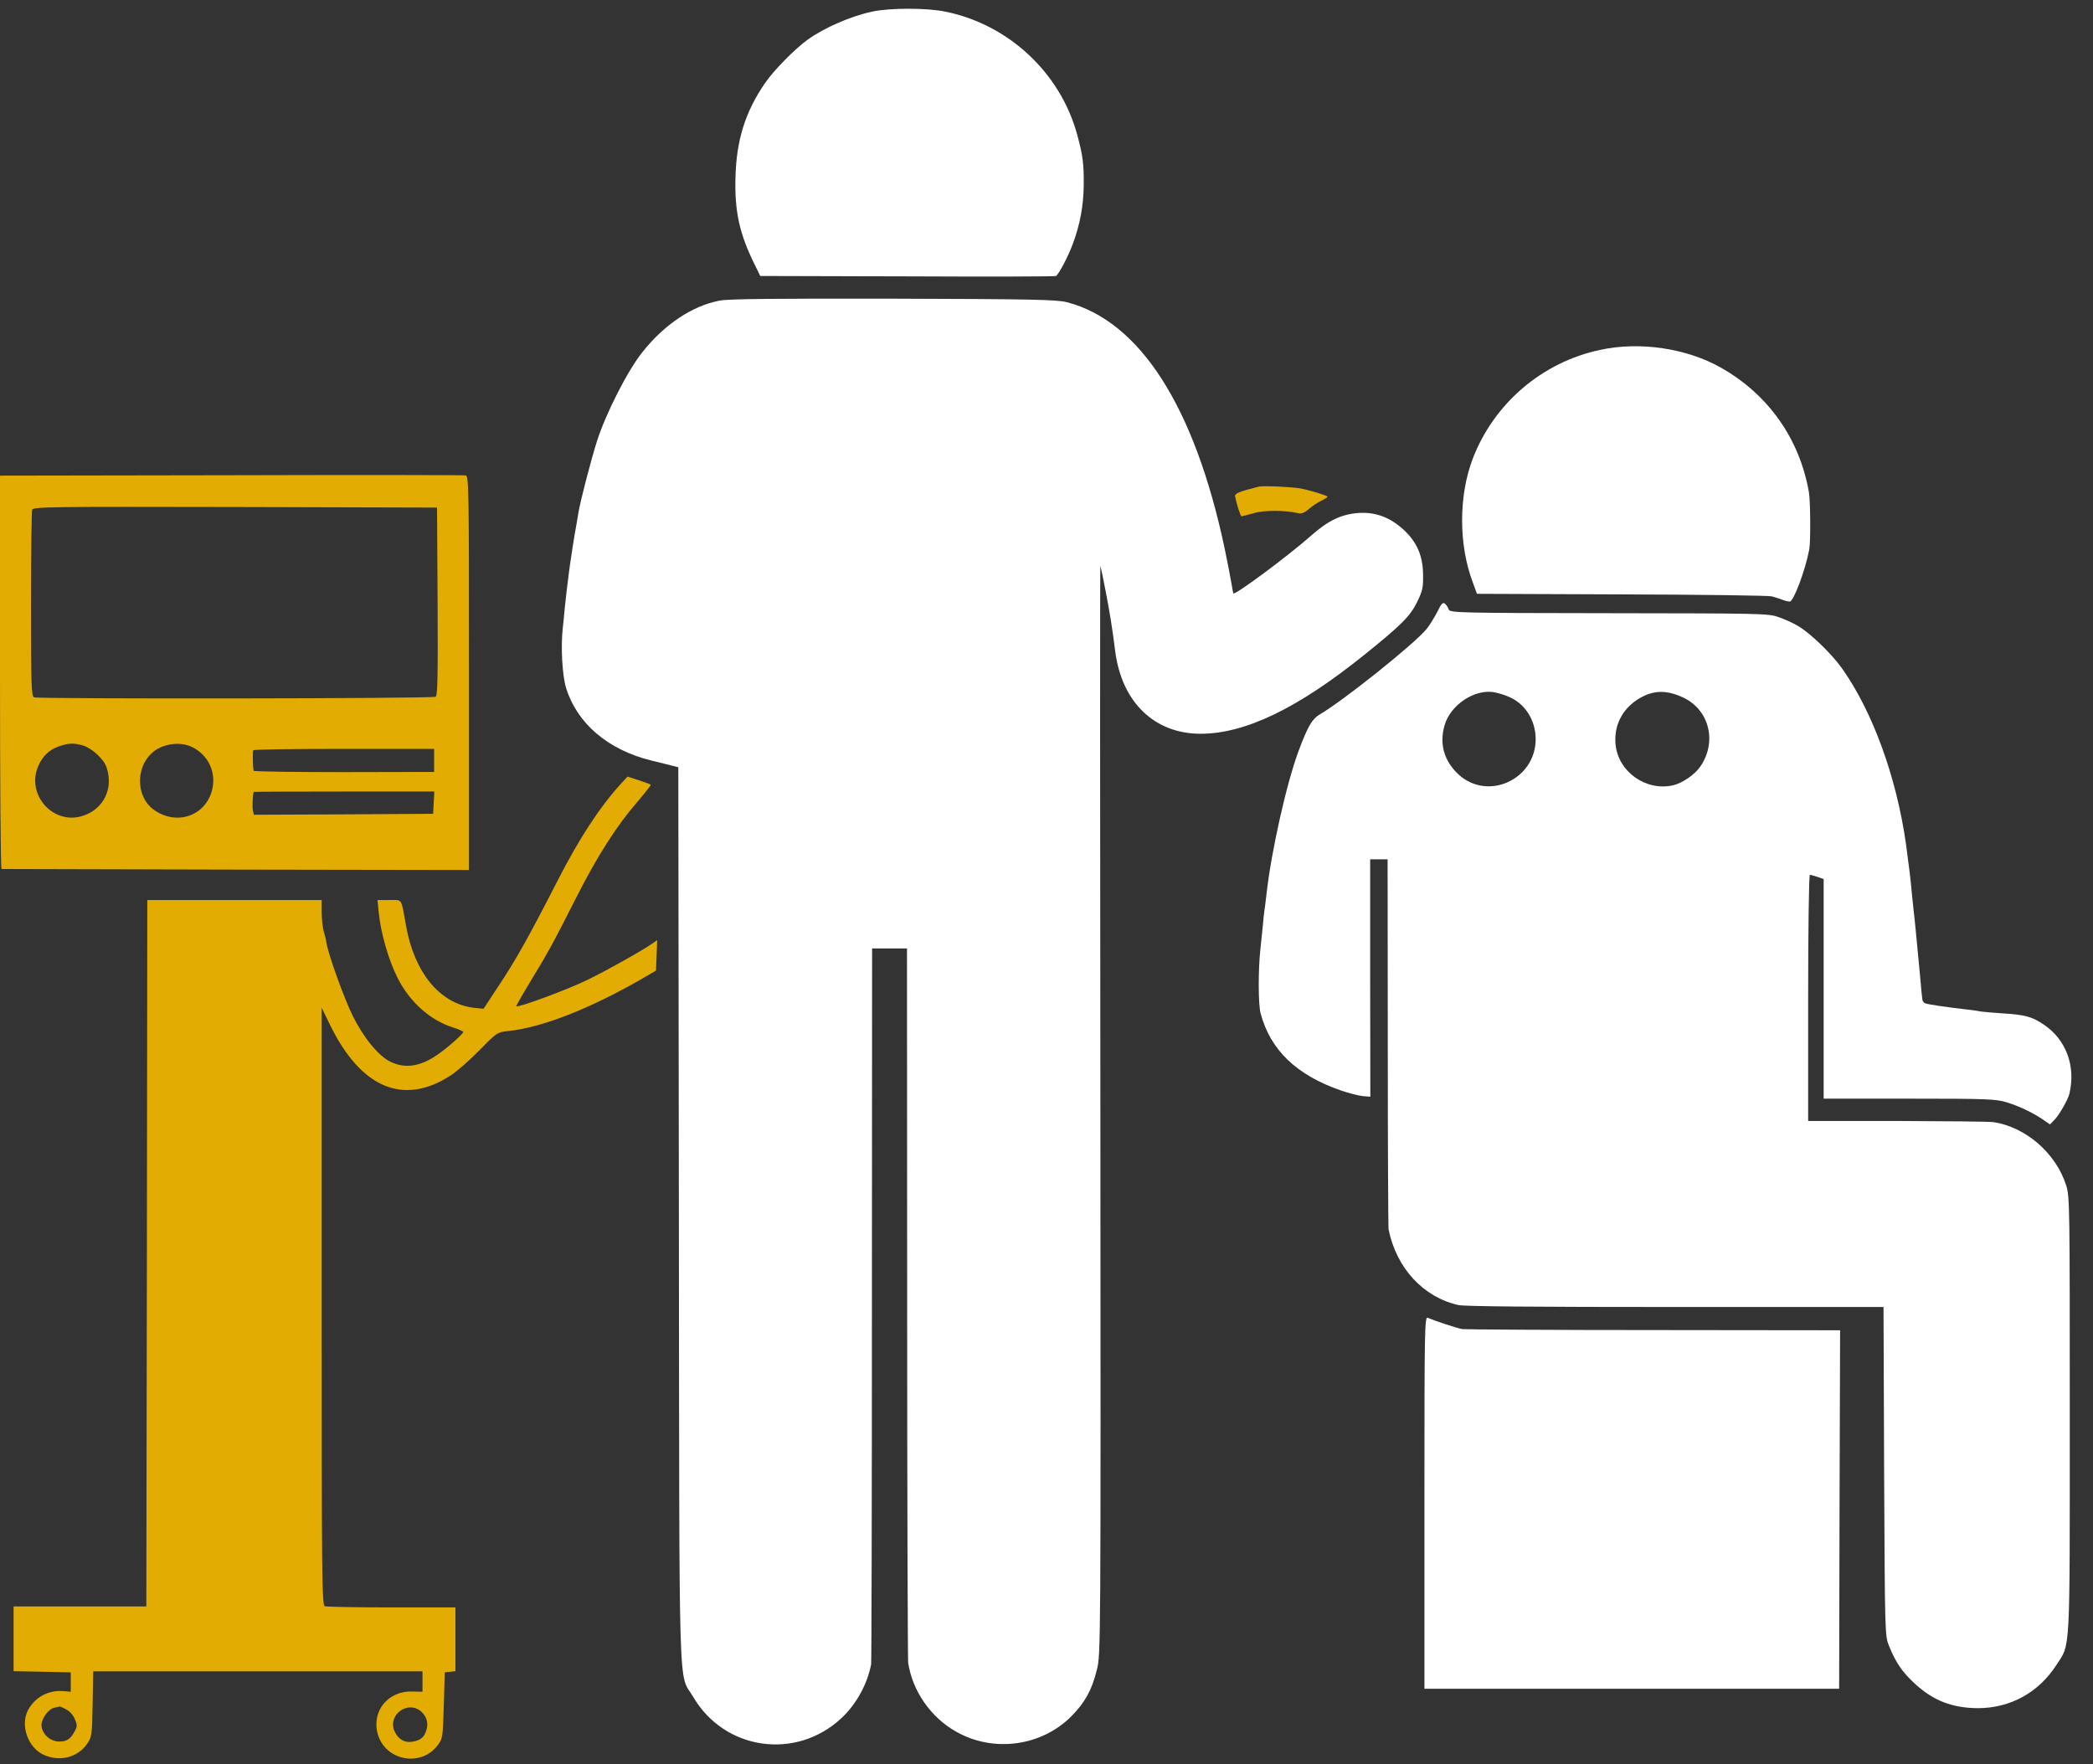
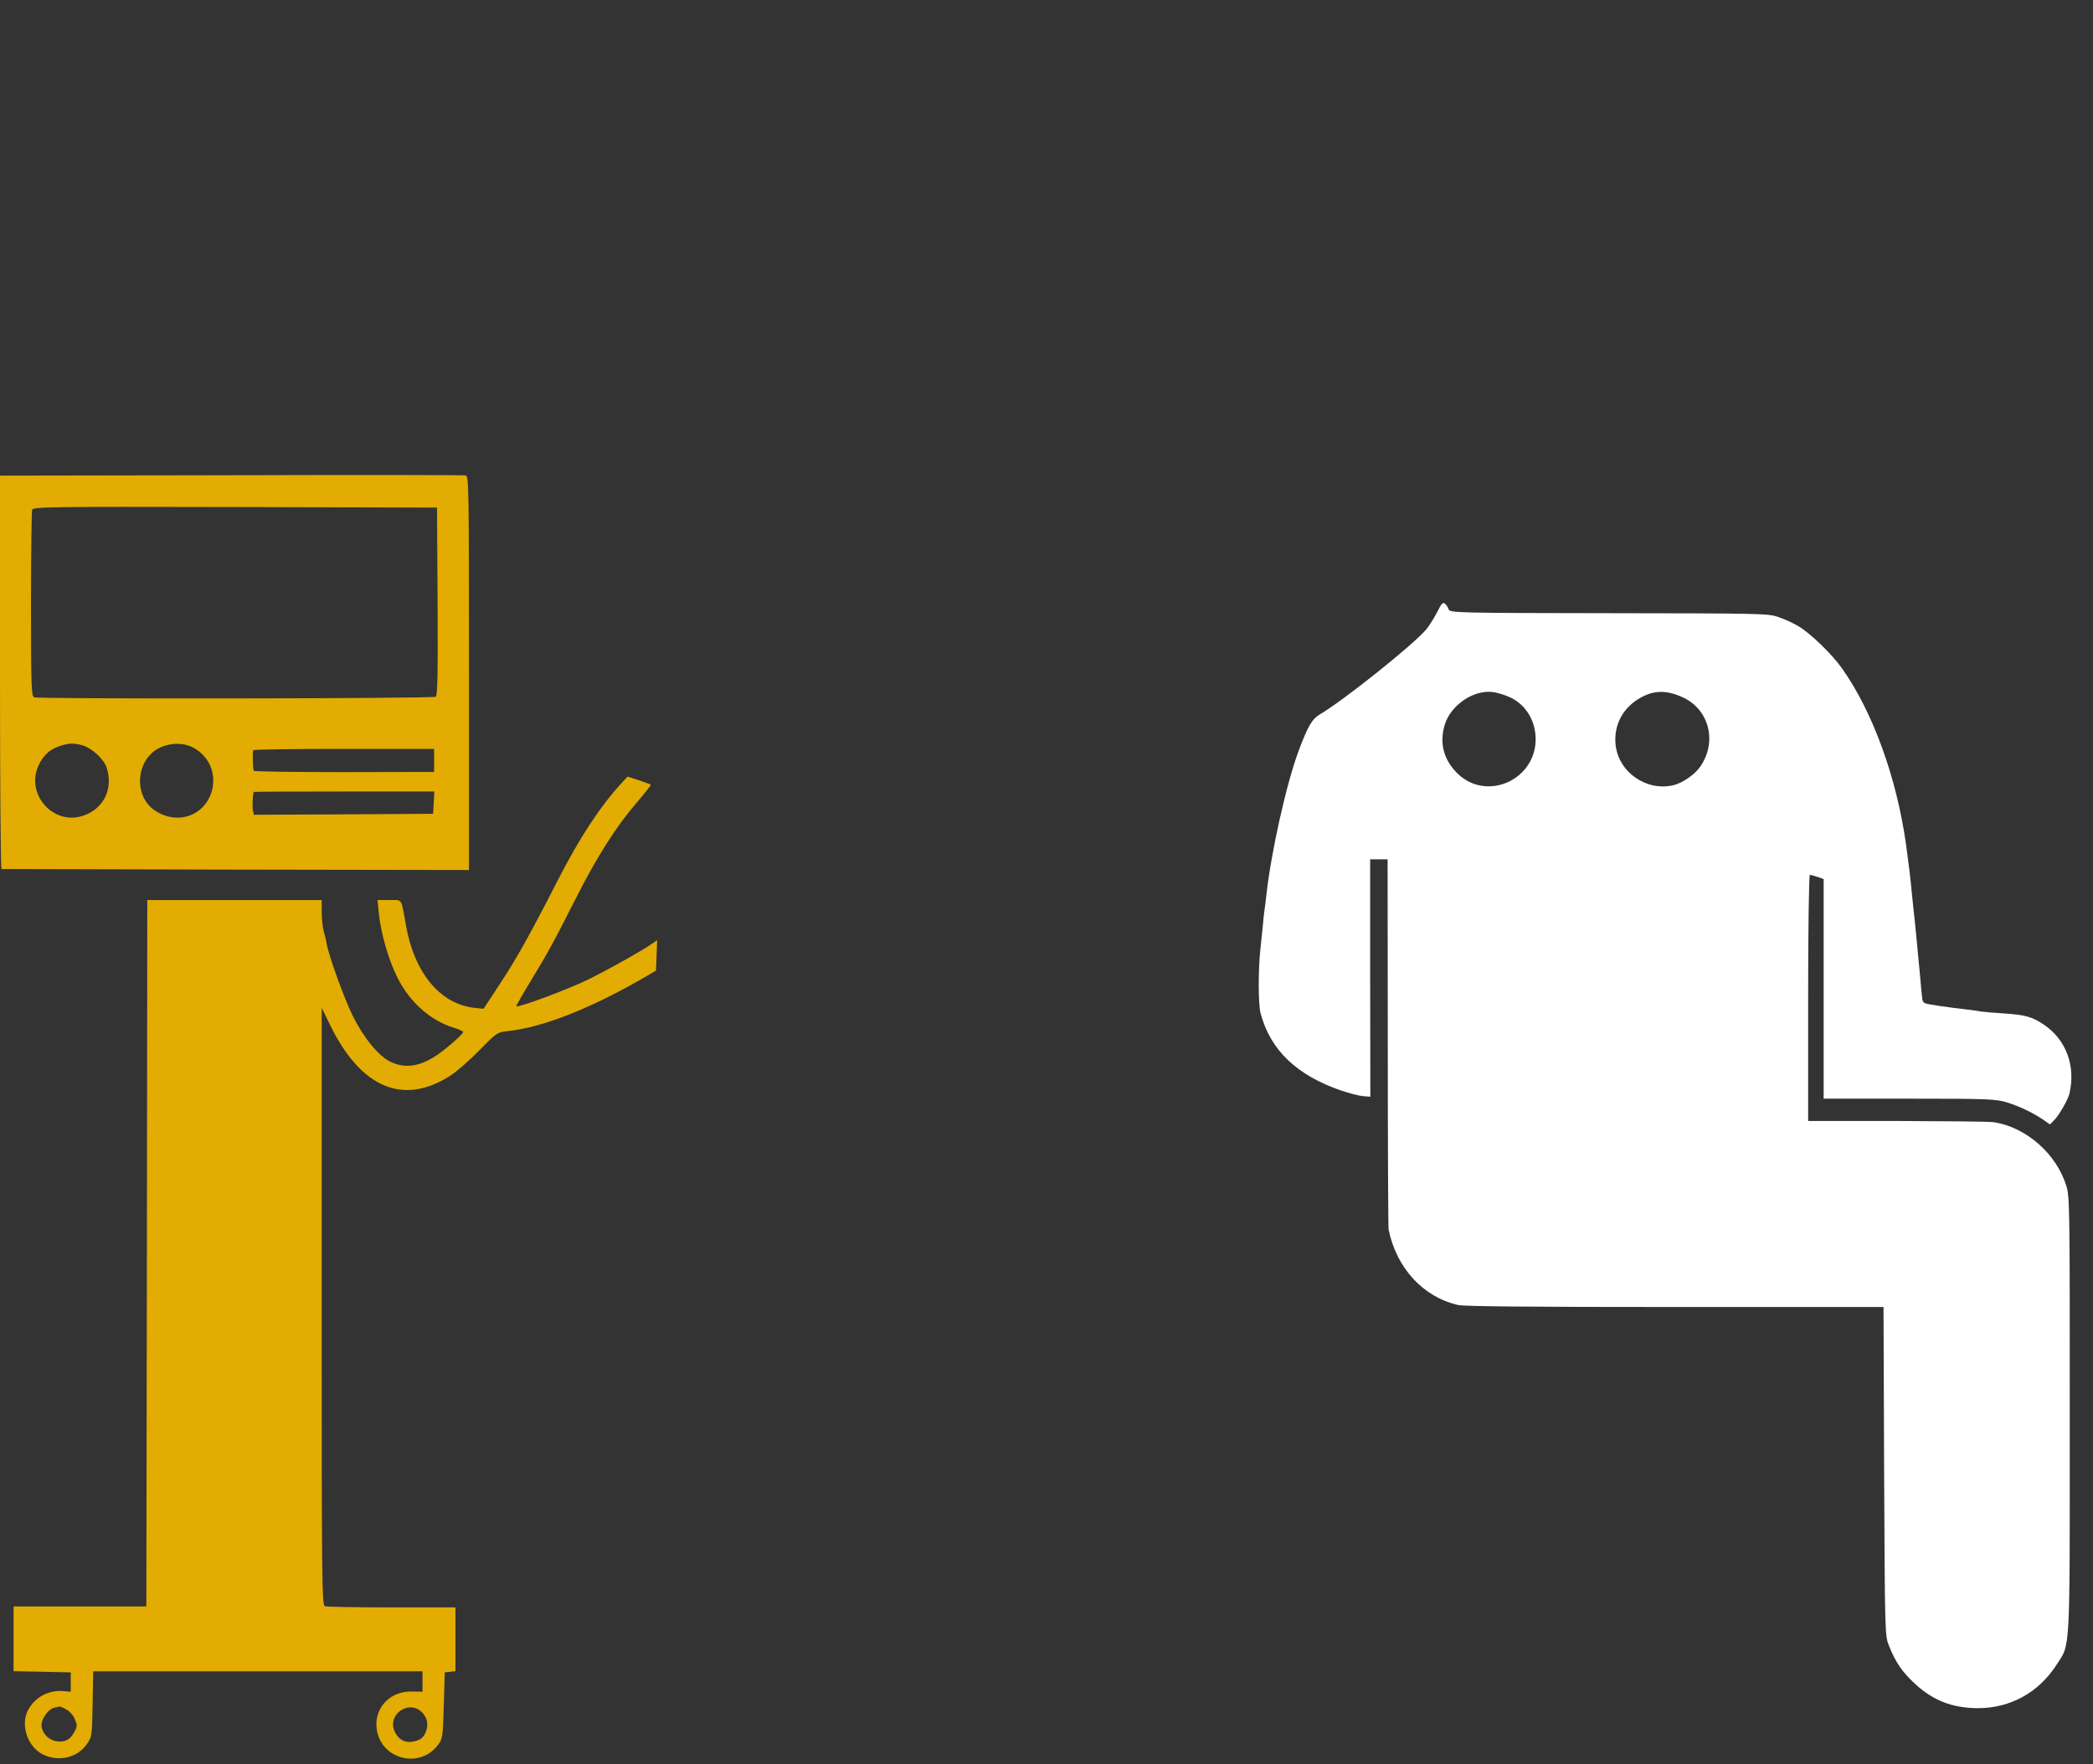
<svg xmlns="http://www.w3.org/2000/svg" width="70" height="59" viewBox="0 0 70 59" fill="none">
  <rect x="0" y="0" width="70" height="59" fill="#333333" stroke="none" />
-   <path d="M29.167 0.389C28.461 0.539 27.566 0.927 27.009 1.329C26.587 1.634 25.875 2.353 25.589 2.775C24.928 3.734 24.63 4.68 24.598 5.925C24.565 7.085 24.734 7.837 25.259 8.887L25.427 9.23L30.353 9.243C33.056 9.256 35.292 9.25 35.318 9.23C35.415 9.165 35.714 8.602 35.876 8.167C36.122 7.513 36.239 6.877 36.245 6.184C36.252 5.484 36.213 5.186 36.025 4.499C35.461 2.431 33.73 0.817 31.617 0.389C31.001 0.26 29.75 0.26 29.167 0.389Z" fill="white" />
-   <path d="M24.073 10.053C23.165 10.222 22.212 10.851 21.48 11.784C20.987 12.4 20.268 13.819 19.97 14.74C19.769 15.375 19.419 16.71 19.341 17.17C19.315 17.313 19.289 17.488 19.276 17.559C19.205 17.916 19.056 18.907 19.023 19.186C19.004 19.361 18.972 19.588 18.959 19.698C18.946 19.802 18.913 20.093 18.887 20.346C18.868 20.593 18.835 20.884 18.823 20.994C18.751 21.617 18.803 22.589 18.933 23.01C19.302 24.196 20.333 25.078 21.778 25.434C22.083 25.506 22.407 25.59 22.511 25.616L22.686 25.661L22.705 40.633C22.724 57.388 22.679 55.891 23.185 56.753C24.228 58.536 26.613 58.879 28.13 57.473C28.636 57.006 29.005 56.332 29.135 55.664C29.148 55.599 29.161 50.181 29.161 43.628L29.167 31.721H29.75H30.334L30.34 43.563C30.34 50.084 30.36 55.496 30.373 55.606C30.515 56.559 31.137 57.447 31.987 57.92C33.237 58.626 34.851 58.4 35.843 57.388C36.29 56.935 36.524 56.507 36.686 55.839C36.815 55.321 36.815 55.172 36.802 37.108C36.789 27.093 36.789 18.907 36.802 18.92C36.809 18.927 36.887 19.296 36.971 19.737C37.114 20.469 37.198 20.981 37.301 21.805C37.528 23.496 38.617 24.54 40.153 24.54C41.644 24.54 43.401 23.691 45.611 21.915C46.868 20.904 47.16 20.612 47.393 20.139C47.581 19.756 47.601 19.646 47.594 19.212C47.588 18.577 47.38 18.11 46.92 17.695C46.466 17.287 45.98 17.118 45.423 17.157C44.852 17.203 44.418 17.41 43.848 17.916C43.07 18.603 41.314 19.905 41.249 19.847C41.242 19.834 41.216 19.698 41.19 19.536C41.164 19.374 41.061 18.836 40.957 18.337C39.952 13.592 38.118 10.734 35.675 10.105C35.338 10.021 34.521 10.002 29.887 9.989C25.933 9.982 24.377 9.995 24.073 10.053Z" fill="white" />
-   <path d="M53.525 11.7C51.587 12.108 49.973 13.482 49.26 15.329C48.78 16.574 48.78 18.227 49.26 19.484L49.396 19.86L54.238 19.879C56.902 19.886 59.157 19.918 59.255 19.944C59.352 19.97 59.507 20.022 59.598 20.054C59.695 20.093 59.806 20.119 59.857 20.119C59.987 20.119 60.376 19.082 60.512 18.369C60.557 18.11 60.551 16.762 60.499 16.463C60.188 14.675 59.138 13.19 57.556 12.296C56.409 11.648 54.853 11.414 53.525 11.7Z" fill="white" />
  <path d="M7.733 15.894L0 15.907V22.485C0 26.102 0.019 29.064 0.052 29.064C0.078 29.064 3.604 29.071 7.895 29.084L15.685 29.097V22.511C15.685 16.289 15.679 15.92 15.575 15.9C15.51 15.887 11.978 15.881 7.733 15.894ZM14.635 20.113C14.648 22.583 14.635 23.263 14.571 23.302C14.473 23.367 1.296 23.38 1.141 23.322C1.05 23.283 1.037 22.985 1.037 20.217C1.037 18.532 1.056 17.099 1.076 17.047C1.115 16.95 1.75 16.944 7.869 16.957L14.616 16.976L14.635 20.113ZM2.742 24.922C3.059 25.007 3.474 25.383 3.565 25.668C3.798 26.368 3.474 27.042 2.8 27.275C1.795 27.632 0.843 26.569 1.29 25.597C1.439 25.273 1.653 25.072 1.97 24.961C2.294 24.851 2.444 24.845 2.742 24.922ZM6.456 25C6.987 25.279 7.24 25.856 7.091 26.433C6.858 27.308 5.879 27.625 5.127 27.068C4.557 26.647 4.531 25.687 5.075 25.188C5.425 24.864 6.041 24.78 6.456 25ZM14.519 25.435V25.817L11.505 25.823C9.846 25.823 8.484 25.804 8.484 25.778C8.452 25.629 8.445 25.136 8.471 25.091C8.484 25.065 9.852 25.046 11.511 25.046H14.519V25.435ZM14.506 26.841L14.486 27.217L11.492 27.236L8.491 27.249L8.458 27.107C8.433 26.99 8.452 26.588 8.484 26.485C8.491 26.478 9.846 26.472 11.505 26.472H14.525L14.506 26.841Z" fill="#E2AC02" />
-   <path d="M42.098 16.276C41.43 16.444 41.288 16.503 41.307 16.607C41.359 16.859 41.489 17.268 41.521 17.268C41.54 17.268 41.722 17.222 41.923 17.164C42.266 17.06 42.986 17.06 43.42 17.164C43.53 17.19 43.634 17.151 43.783 17.015C43.9 16.918 44.088 16.794 44.198 16.743C44.308 16.691 44.399 16.632 44.399 16.613C44.399 16.574 43.802 16.393 43.485 16.334C43.174 16.282 42.227 16.237 42.098 16.276Z" fill="#E2AC02" />
  <path d="M48.074 20.456C47.977 20.644 47.815 20.91 47.704 21.046C47.277 21.558 44.904 23.451 44.133 23.898C43.887 24.041 43.738 24.293 43.433 25.11C43.025 26.205 42.519 28.467 42.357 29.906C42.338 30.101 42.305 30.334 42.292 30.425C42.279 30.516 42.247 30.788 42.227 31.041C42.202 31.287 42.169 31.598 42.156 31.721C42.078 32.402 42.078 33.607 42.163 33.899C42.493 35.124 43.368 35.96 44.852 36.472C45.118 36.563 45.449 36.647 45.585 36.66L45.831 36.679L45.825 32.706V28.74H46.116H46.408L46.414 34.878C46.414 38.261 46.428 41.068 46.441 41.119C46.706 42.416 47.601 43.382 48.774 43.647C48.975 43.693 51.36 43.712 56.04 43.712H62.994L63.014 49.202C63.04 54.653 63.04 54.698 63.176 55.042C63.403 55.606 63.623 55.923 64.038 56.306C64.654 56.876 65.289 57.122 66.144 57.129C67.233 57.129 68.18 56.61 68.776 55.684C69.249 54.958 69.223 55.437 69.223 47.329C69.223 40.419 69.223 40.018 69.106 39.655C68.769 38.572 67.745 37.684 66.663 37.529C66.52 37.509 65.069 37.496 63.442 37.49H60.473V33.374C60.473 31.112 60.499 29.258 60.531 29.258C60.557 29.258 60.674 29.291 60.791 29.329L60.992 29.401V33.069V36.744H63.863C66.475 36.744 66.76 36.757 67.117 36.867C67.551 37.004 67.972 37.205 68.329 37.444L68.562 37.606L68.724 37.438C68.886 37.263 69.165 36.77 69.21 36.582C69.431 35.656 69.1 34.767 68.355 34.268C67.966 34.003 67.726 33.938 66.987 33.892C66.669 33.873 66.332 33.841 66.242 33.828C66.151 33.808 65.95 33.782 65.788 33.763C65.153 33.691 64.479 33.594 64.388 33.555C64.336 33.536 64.291 33.471 64.291 33.413C64.284 33.355 64.271 33.251 64.265 33.179C64.258 33.108 64.232 32.816 64.206 32.531C64.18 32.246 64.148 31.909 64.135 31.786C64.122 31.663 64.096 31.352 64.07 31.105C64.044 30.853 64.019 30.58 64.005 30.49C63.993 30.399 63.967 30.12 63.941 29.874C63.908 29.472 63.831 28.85 63.746 28.234C63.429 25.991 62.631 23.801 61.607 22.355C61.264 21.869 60.538 21.169 60.136 20.936C59.974 20.839 59.676 20.703 59.481 20.638C59.144 20.515 58.879 20.515 53.81 20.508C48.696 20.502 48.489 20.495 48.45 20.378C48.43 20.314 48.372 20.229 48.327 20.19C48.255 20.132 48.203 20.19 48.074 20.456ZM50.394 23.276C50.978 23.489 51.36 24.06 51.36 24.721C51.36 26.069 49.759 26.802 48.78 25.901C48.294 25.447 48.132 24.877 48.314 24.254C48.508 23.587 49.286 23.055 49.941 23.146C50.051 23.166 50.252 23.217 50.394 23.276ZM56.305 23.334C57.174 23.749 57.433 24.825 56.863 25.641C56.681 25.907 56.267 26.192 55.955 26.264C55.041 26.471 54.108 25.803 54.03 24.877C53.978 24.261 54.257 23.716 54.782 23.386C55.275 23.075 55.729 23.062 56.305 23.334Z" fill="white" />
  <path d="M20.773 26.206C20.061 26.984 19.367 28.047 18.648 29.453C17.714 31.281 17.26 32.091 16.697 32.94L16.172 33.738L15.848 33.705C14.713 33.569 13.858 32.532 13.579 30.957C13.41 30.011 13.469 30.101 13.021 30.101H12.626L12.665 30.503C12.73 31.184 12.989 32.098 13.294 32.7C13.696 33.504 14.376 34.114 15.141 34.36C15.335 34.418 15.491 34.489 15.491 34.515C15.491 34.58 14.972 35.04 14.622 35.28C14.059 35.669 13.553 35.747 13.067 35.514C12.665 35.326 12.153 34.697 11.796 33.971C11.498 33.362 10.999 31.975 10.921 31.547C10.909 31.45 10.863 31.262 10.824 31.139C10.792 31.015 10.759 30.73 10.759 30.51V30.101H7.843H4.926L4.913 41.911L4.894 53.727H2.67H0.454V54.809V55.892L1.407 55.911L2.366 55.931V56.255V56.579L2.139 56.559C1.62 56.514 1.167 56.76 0.933 57.201C0.681 57.694 0.92 58.413 1.426 58.672C1.964 58.938 2.599 58.789 2.917 58.316C3.072 58.089 3.079 58.031 3.098 56.987L3.118 55.898H8.627H14.13V56.242V56.579L13.793 56.572C12.983 56.54 12.419 57.227 12.633 57.992C12.885 58.886 14.072 59.113 14.635 58.374C14.804 58.154 14.81 58.115 14.843 57.039L14.875 55.931L15.057 55.911L15.232 55.892V54.822V53.759H13.099C11.926 53.759 10.921 53.74 10.863 53.72C10.766 53.681 10.759 52.742 10.759 43.693V33.705L11.025 34.25C12.062 36.395 13.495 36.998 15.083 35.961C15.29 35.825 15.724 35.442 16.042 35.118C16.612 34.535 16.632 34.522 16.988 34.483C18.155 34.366 19.827 33.699 21.642 32.636L21.94 32.461L21.96 31.949L21.979 31.443L21.83 31.547C21.499 31.78 20.326 32.441 19.633 32.778C18.997 33.089 17.325 33.712 17.267 33.653C17.26 33.64 17.461 33.284 17.721 32.856C18.349 31.826 18.511 31.521 19.257 30.05C19.963 28.649 20.624 27.613 21.324 26.809C21.577 26.511 21.778 26.258 21.765 26.245C21.759 26.232 21.577 26.167 21.37 26.096L20.987 25.973L20.773 26.206ZM2.21 57.169C2.32 57.22 2.45 57.363 2.502 57.492C2.586 57.687 2.586 57.739 2.502 57.894C2.359 58.167 2.223 58.251 1.964 58.244C1.685 58.231 1.452 58.037 1.394 57.765C1.342 57.538 1.601 57.156 1.828 57.11C1.912 57.097 1.983 57.078 1.996 57.071C2.009 57.071 2.107 57.11 2.21 57.169ZM14.091 57.246C14.279 57.421 14.337 57.642 14.253 57.888C14.175 58.121 14.046 58.218 13.747 58.257C13.508 58.283 13.3 58.147 13.19 57.888C12.963 57.343 13.65 56.851 14.091 57.246Z" fill="#E2AC02" />
-   <path d="M47.64 50.252V56.48H54.575H61.51L61.523 50.485L61.542 44.49L55.32 44.483C51.898 44.483 49.014 44.464 48.904 44.451C48.722 44.418 48.016 44.185 47.756 44.075C47.646 44.023 47.64 44.34 47.64 50.252Z" fill="white" />
</svg>